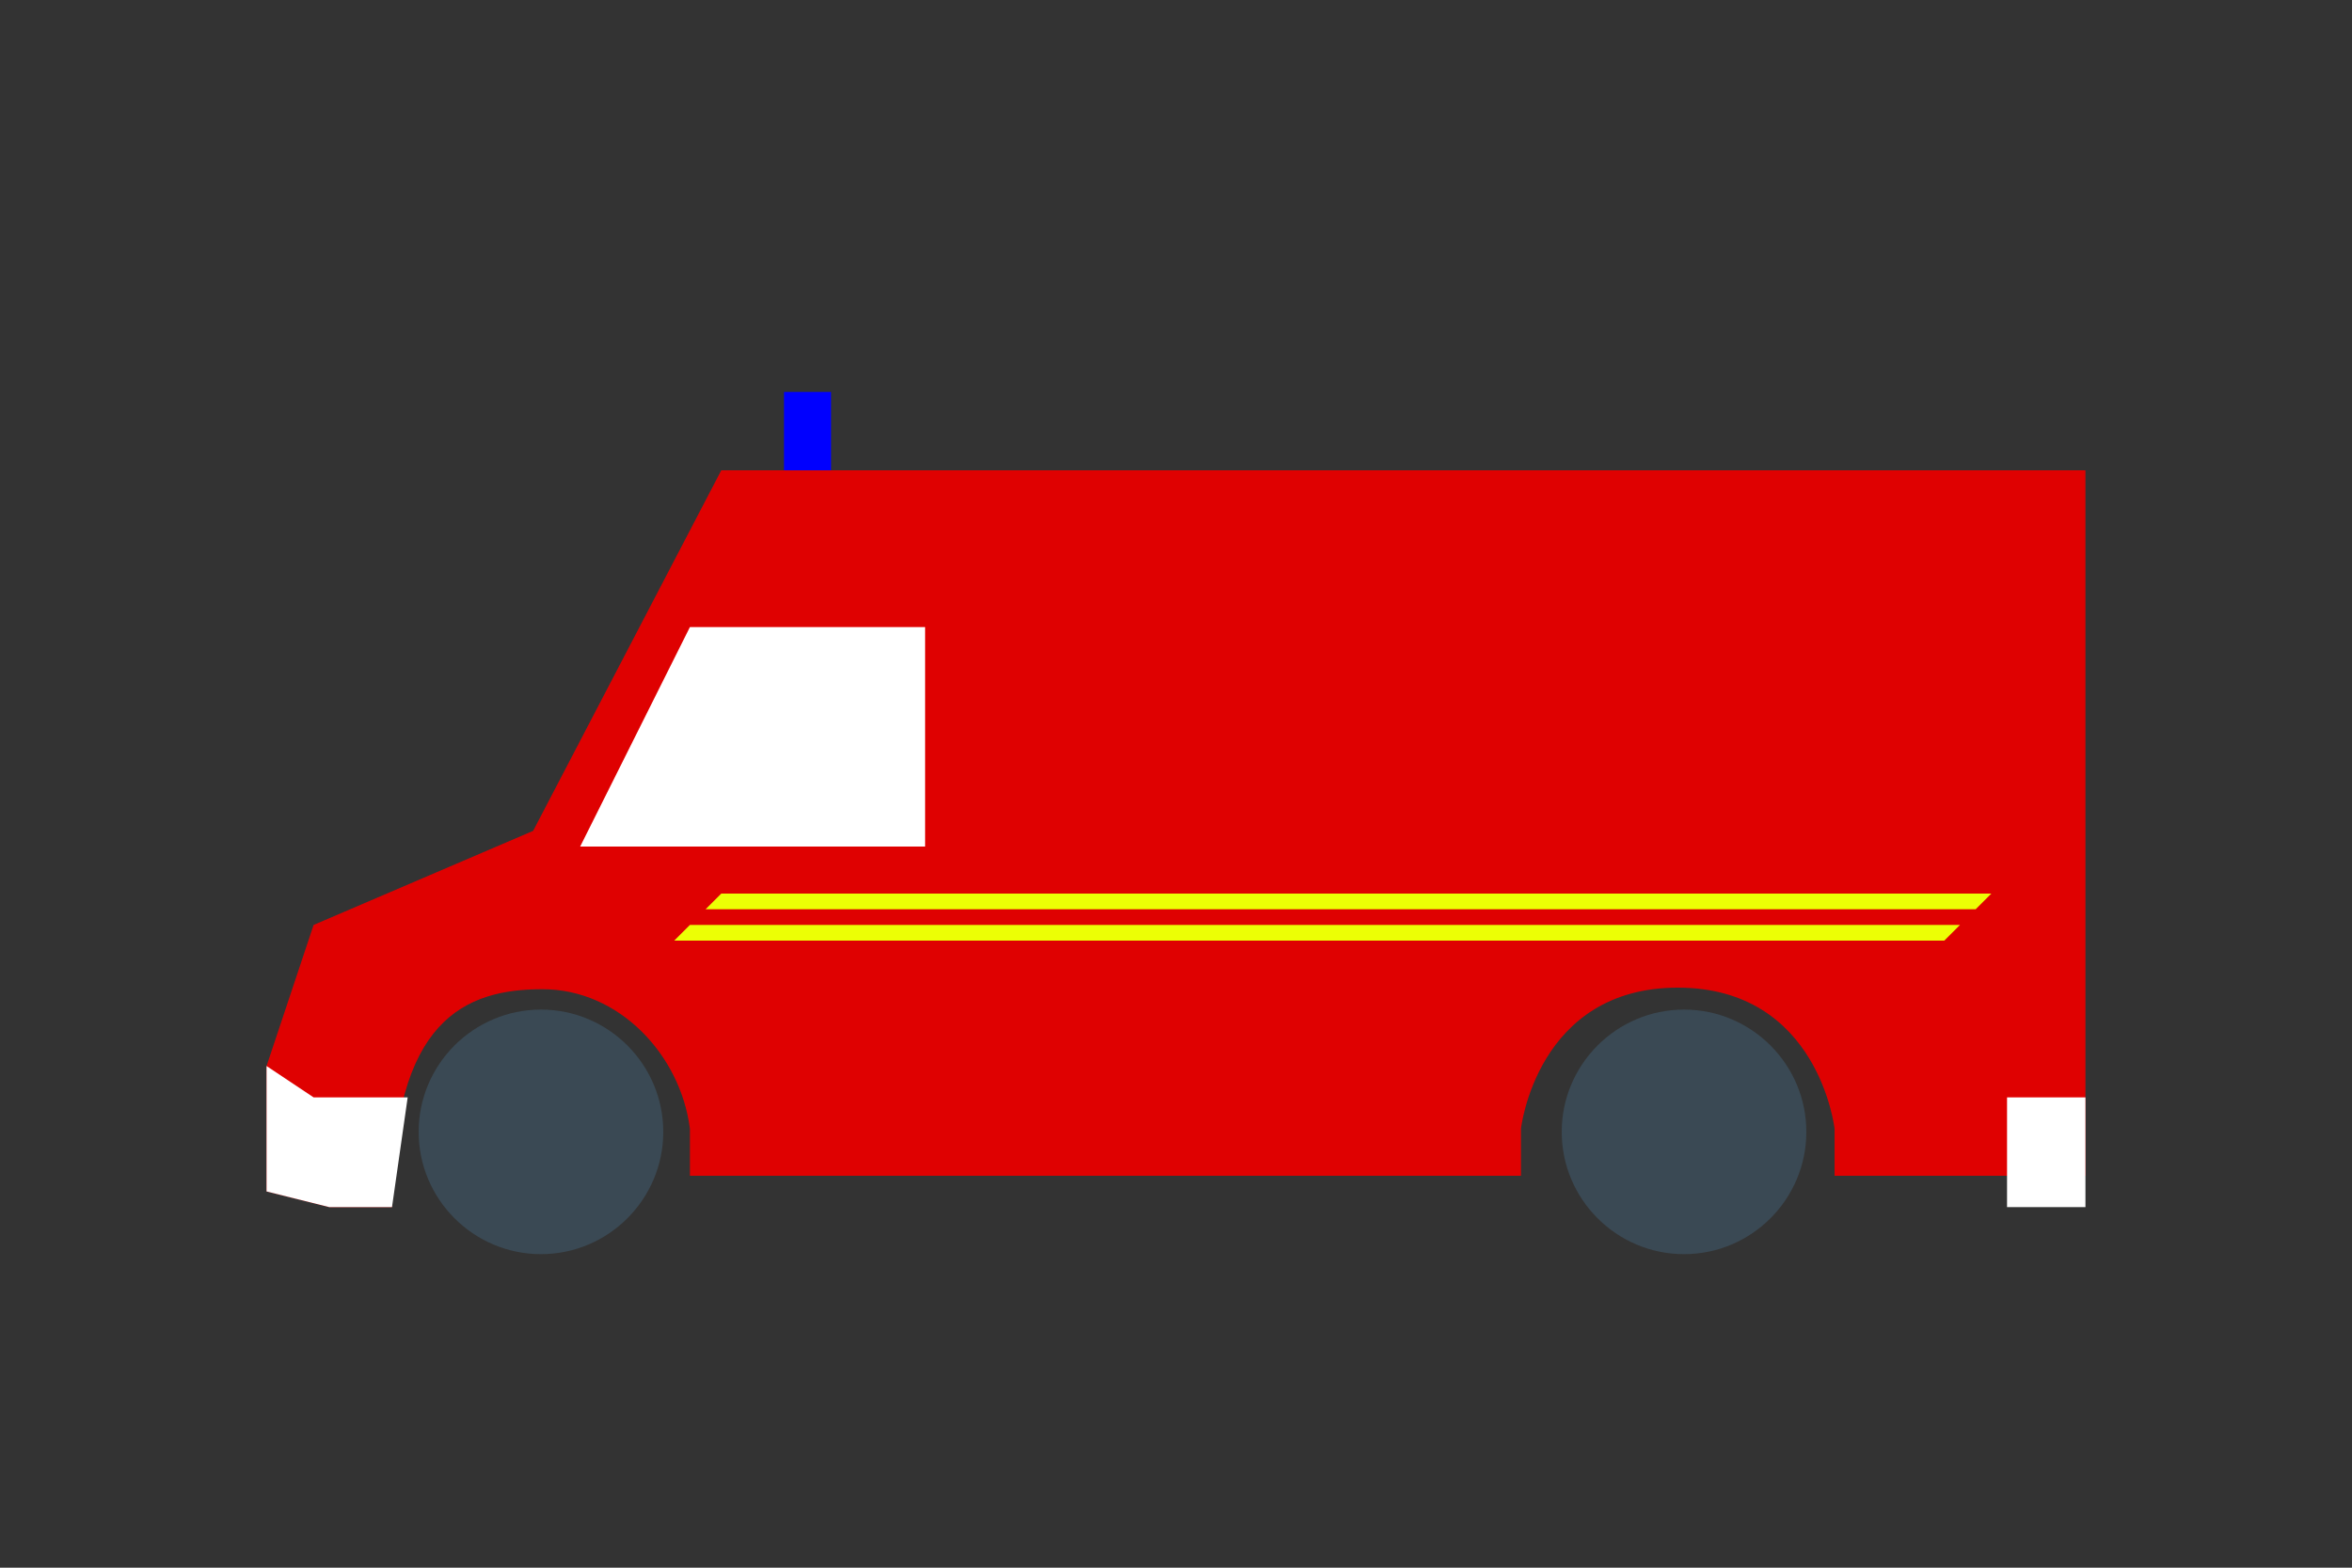
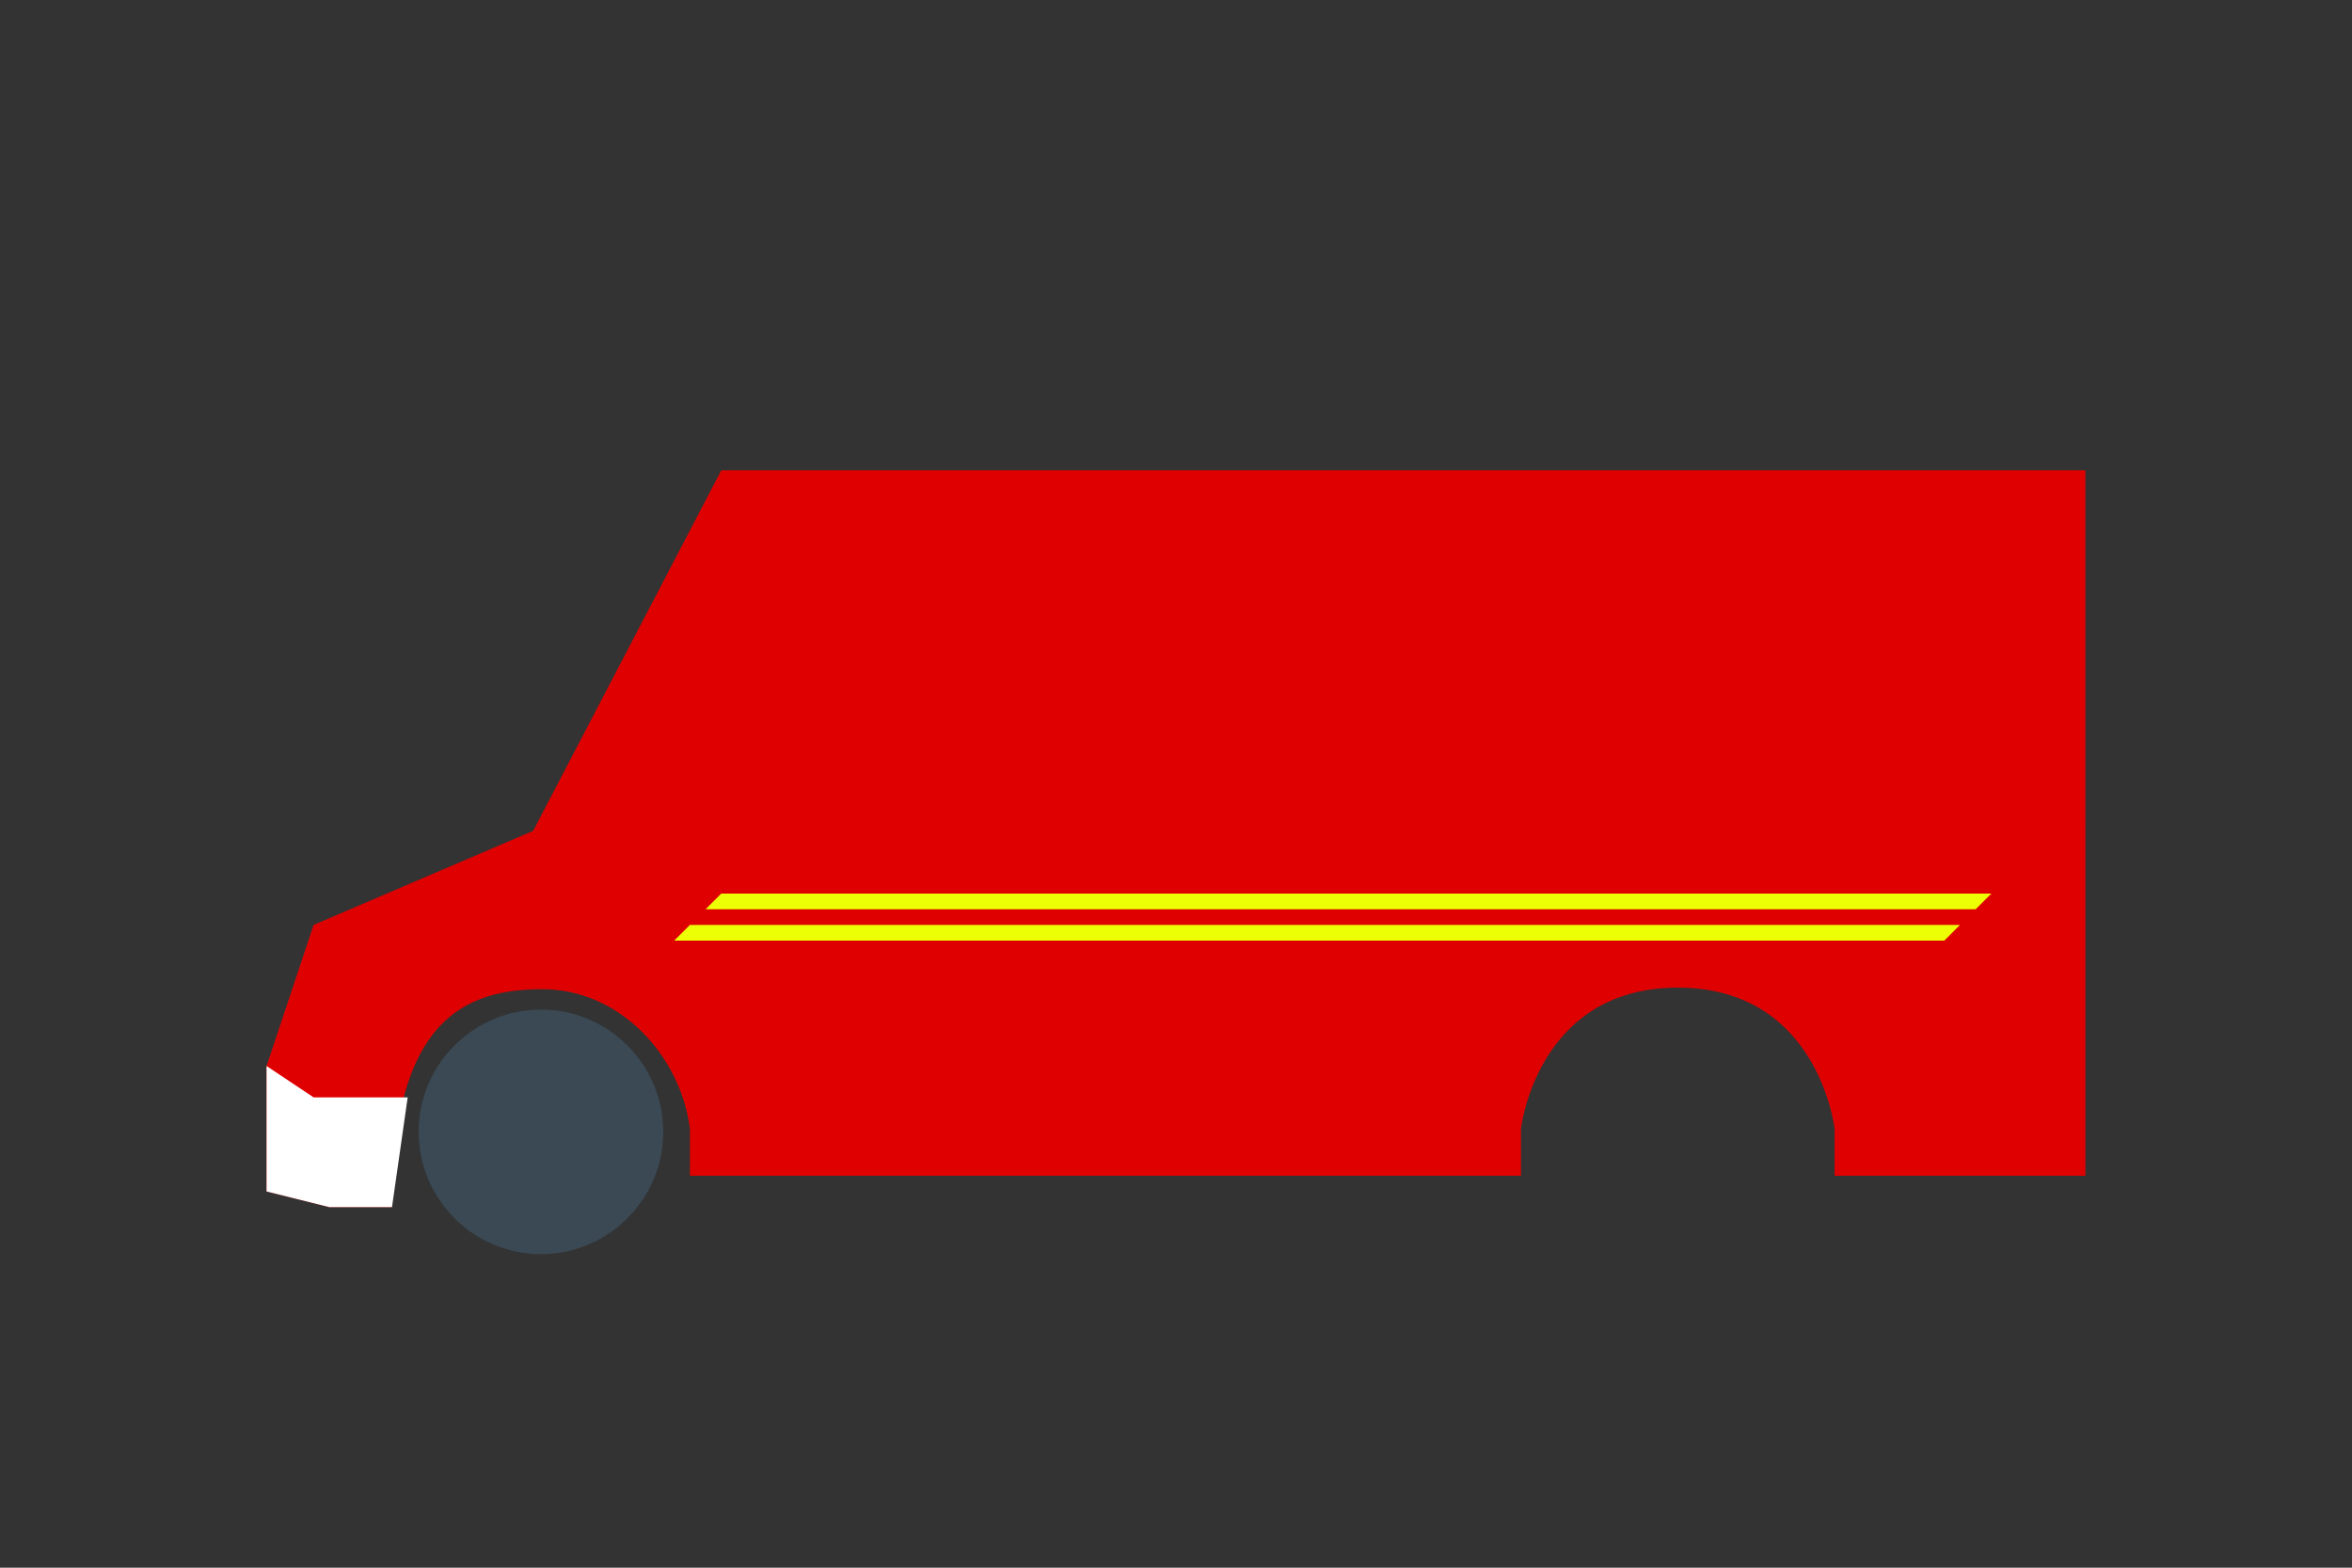
<svg xmlns="http://www.w3.org/2000/svg" version="1.1" id="Ebene_1" x="0px" y="0px" viewBox="0 0 150 100" style="enable-background:new 0 0 150 100;" xml:space="preserve">
  <rect x="0" y="0" width="150" height="100" fill="#333333" stroke="none" />
  <style type="text/css">
	.st0{fill:#DF0101;}
	.st1{fill:#3A4954;}
	.st2{fill:#FFFFFF;}
	.st3{fill:#ECFF05;}
	.st4{fill:#0000FF;}
</style>
  <path class="st0" d="M46,30L34,53l-14,6l-3,9v8l4,1h3h1c0-12,4.7-13.9,9.6-13.9s8.8,4.2,9.4,8.9v3h53v-3c0,0,1-9,10-9s10,9,10,9v3  h16V30H46z" />
  <path class="st1" d="M42.3,72.2c0,4.3-3.5,7.8-7.8,7.8s-7.8-3.5-7.8-7.8s3.5-7.8,7.8-7.8S42.3,67.9,42.3,72.2z" />
-   <path class="st1" d="M115.2,72.2c0,4.3-3.5,7.8-7.8,7.8s-7.8-3.5-7.8-7.8s3.5-7.8,7.8-7.8S115.2,67.9,115.2,72.2z" />
-   <polygon class="st2" points="37,54 59,54 59,40 44,40 " />
  <polygon class="st3" points="126,58 45,58 46,57 127,57 " />
-   <rect x="50" y="25" class="st4" width="3" height="5" />
  <polygon class="st2" points="25,77 21,77 17,76 17,68 20,70 26,70 " />
-   <rect x="128" y="70" class="st2" width="5" height="7" />
  <polyline class="st3" points="44,59 125,59 124,60 43,60 " />
</svg>